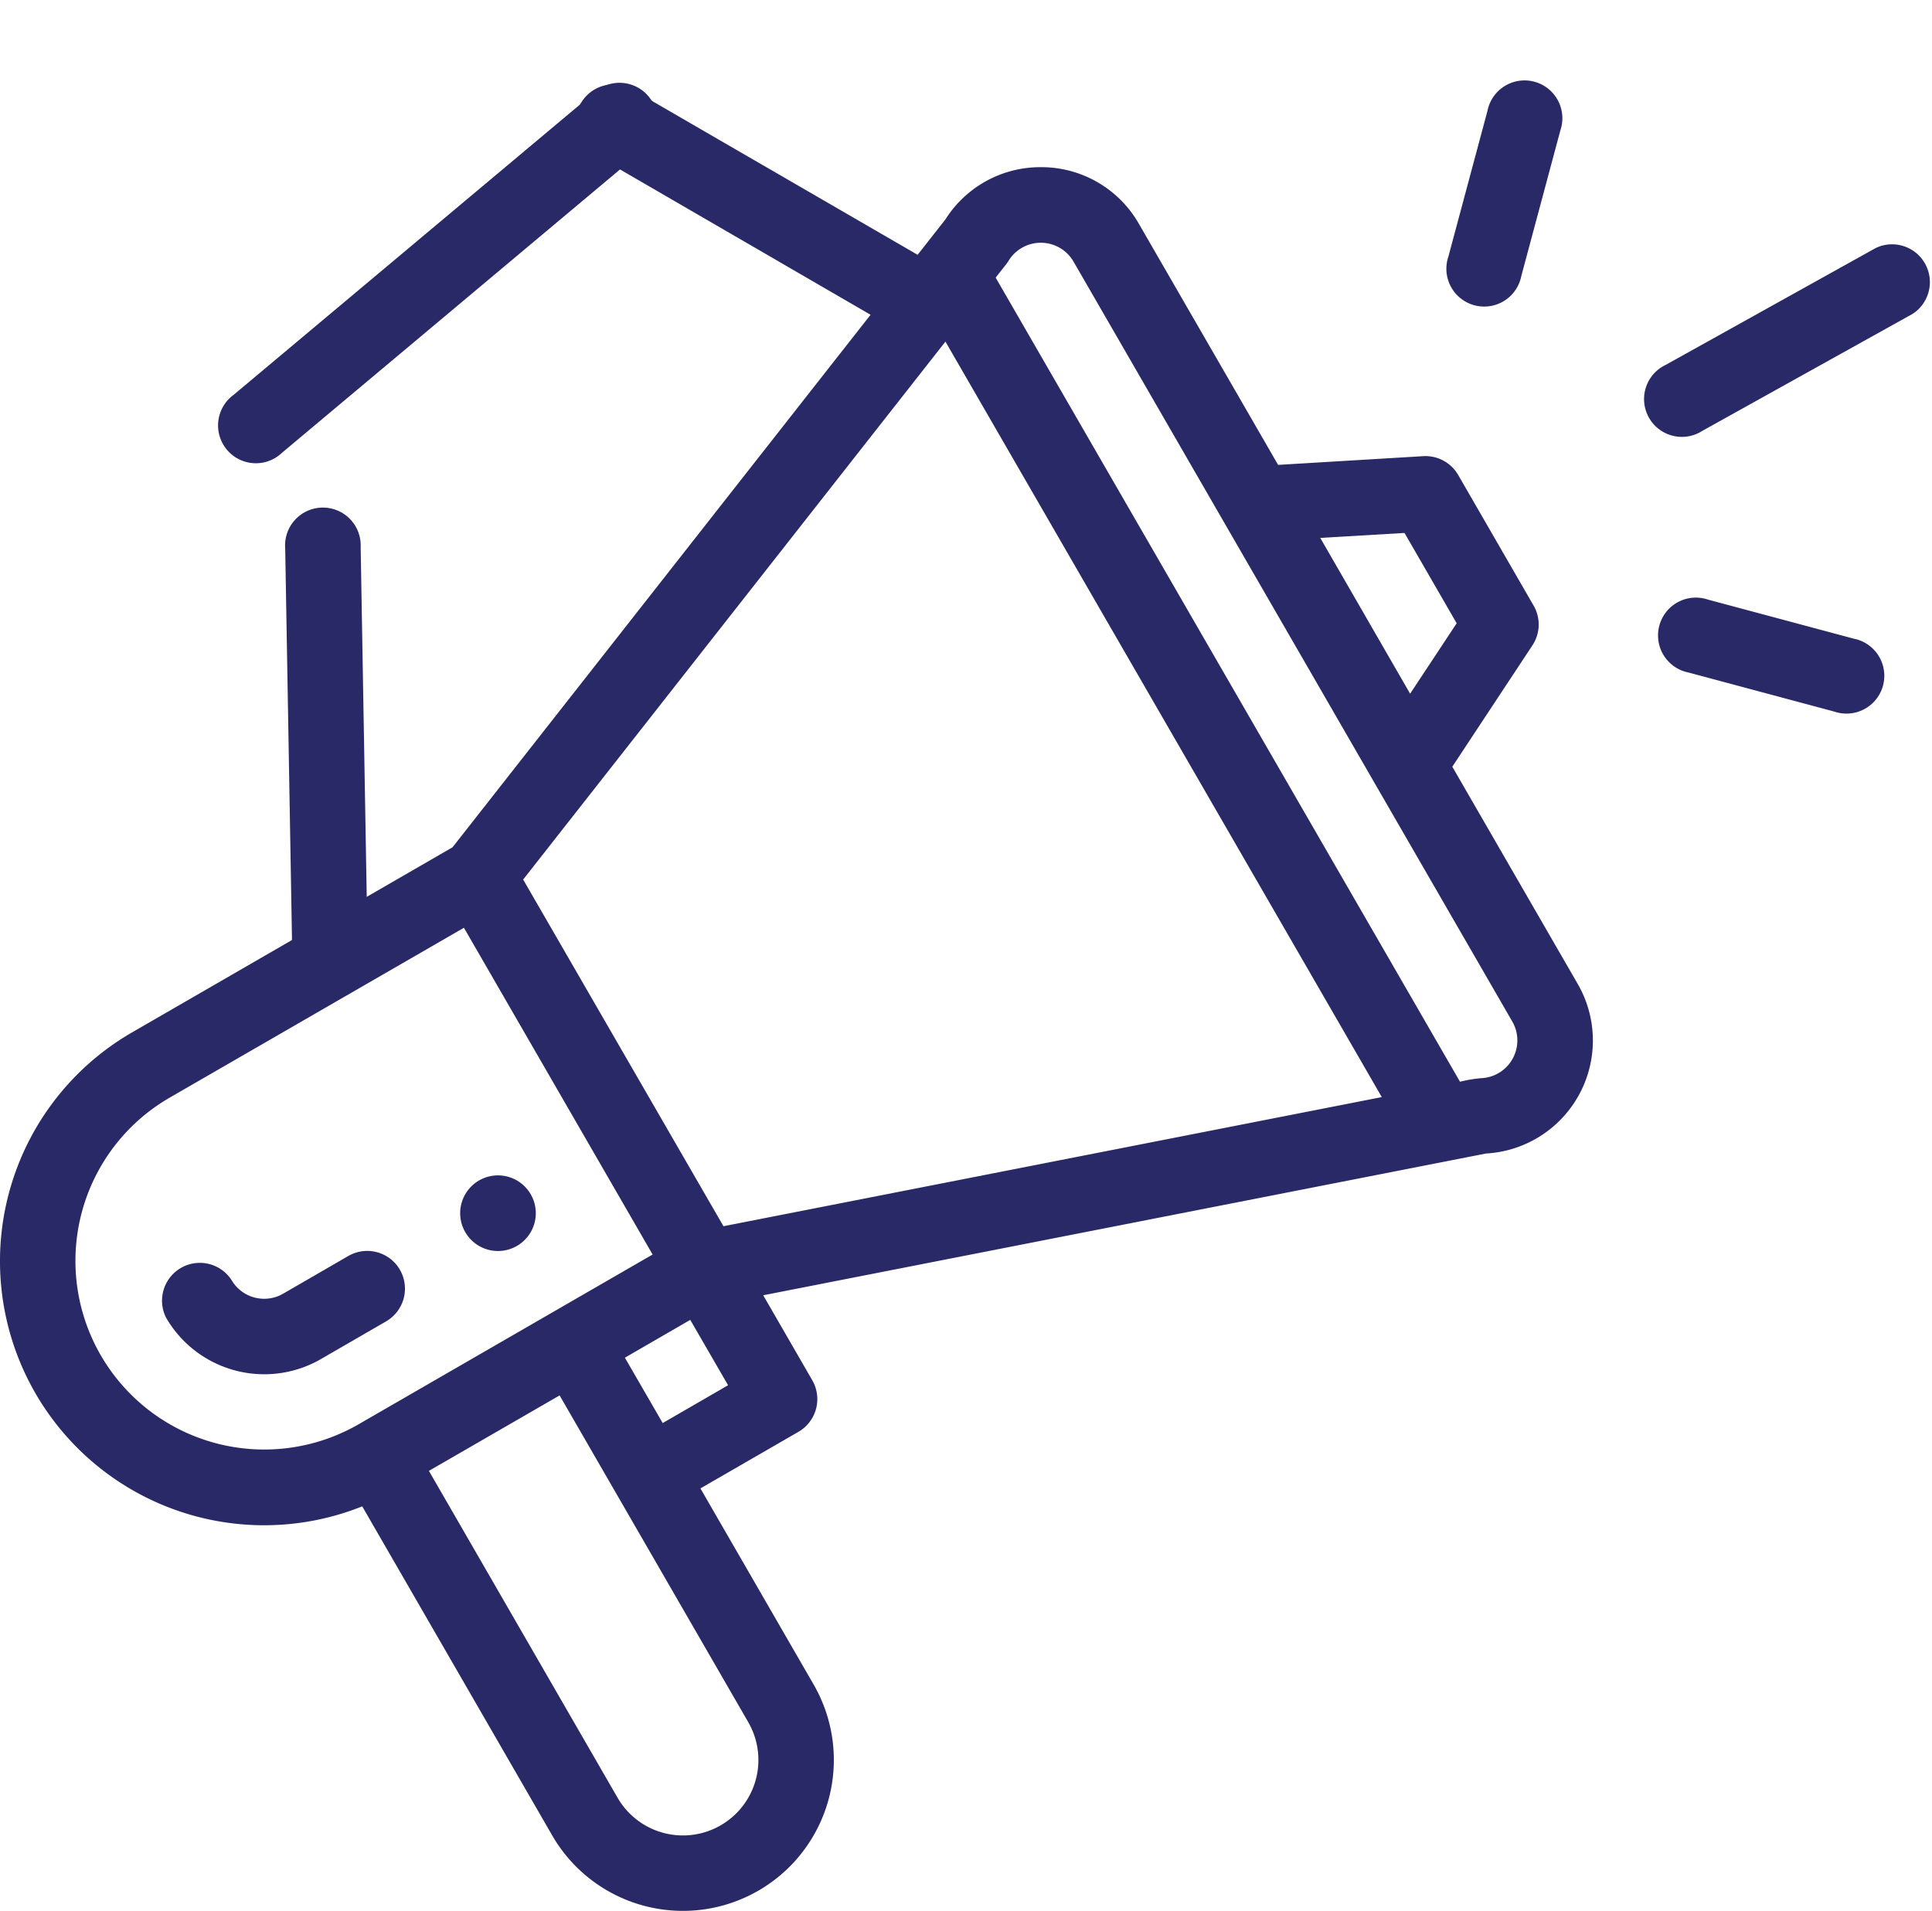
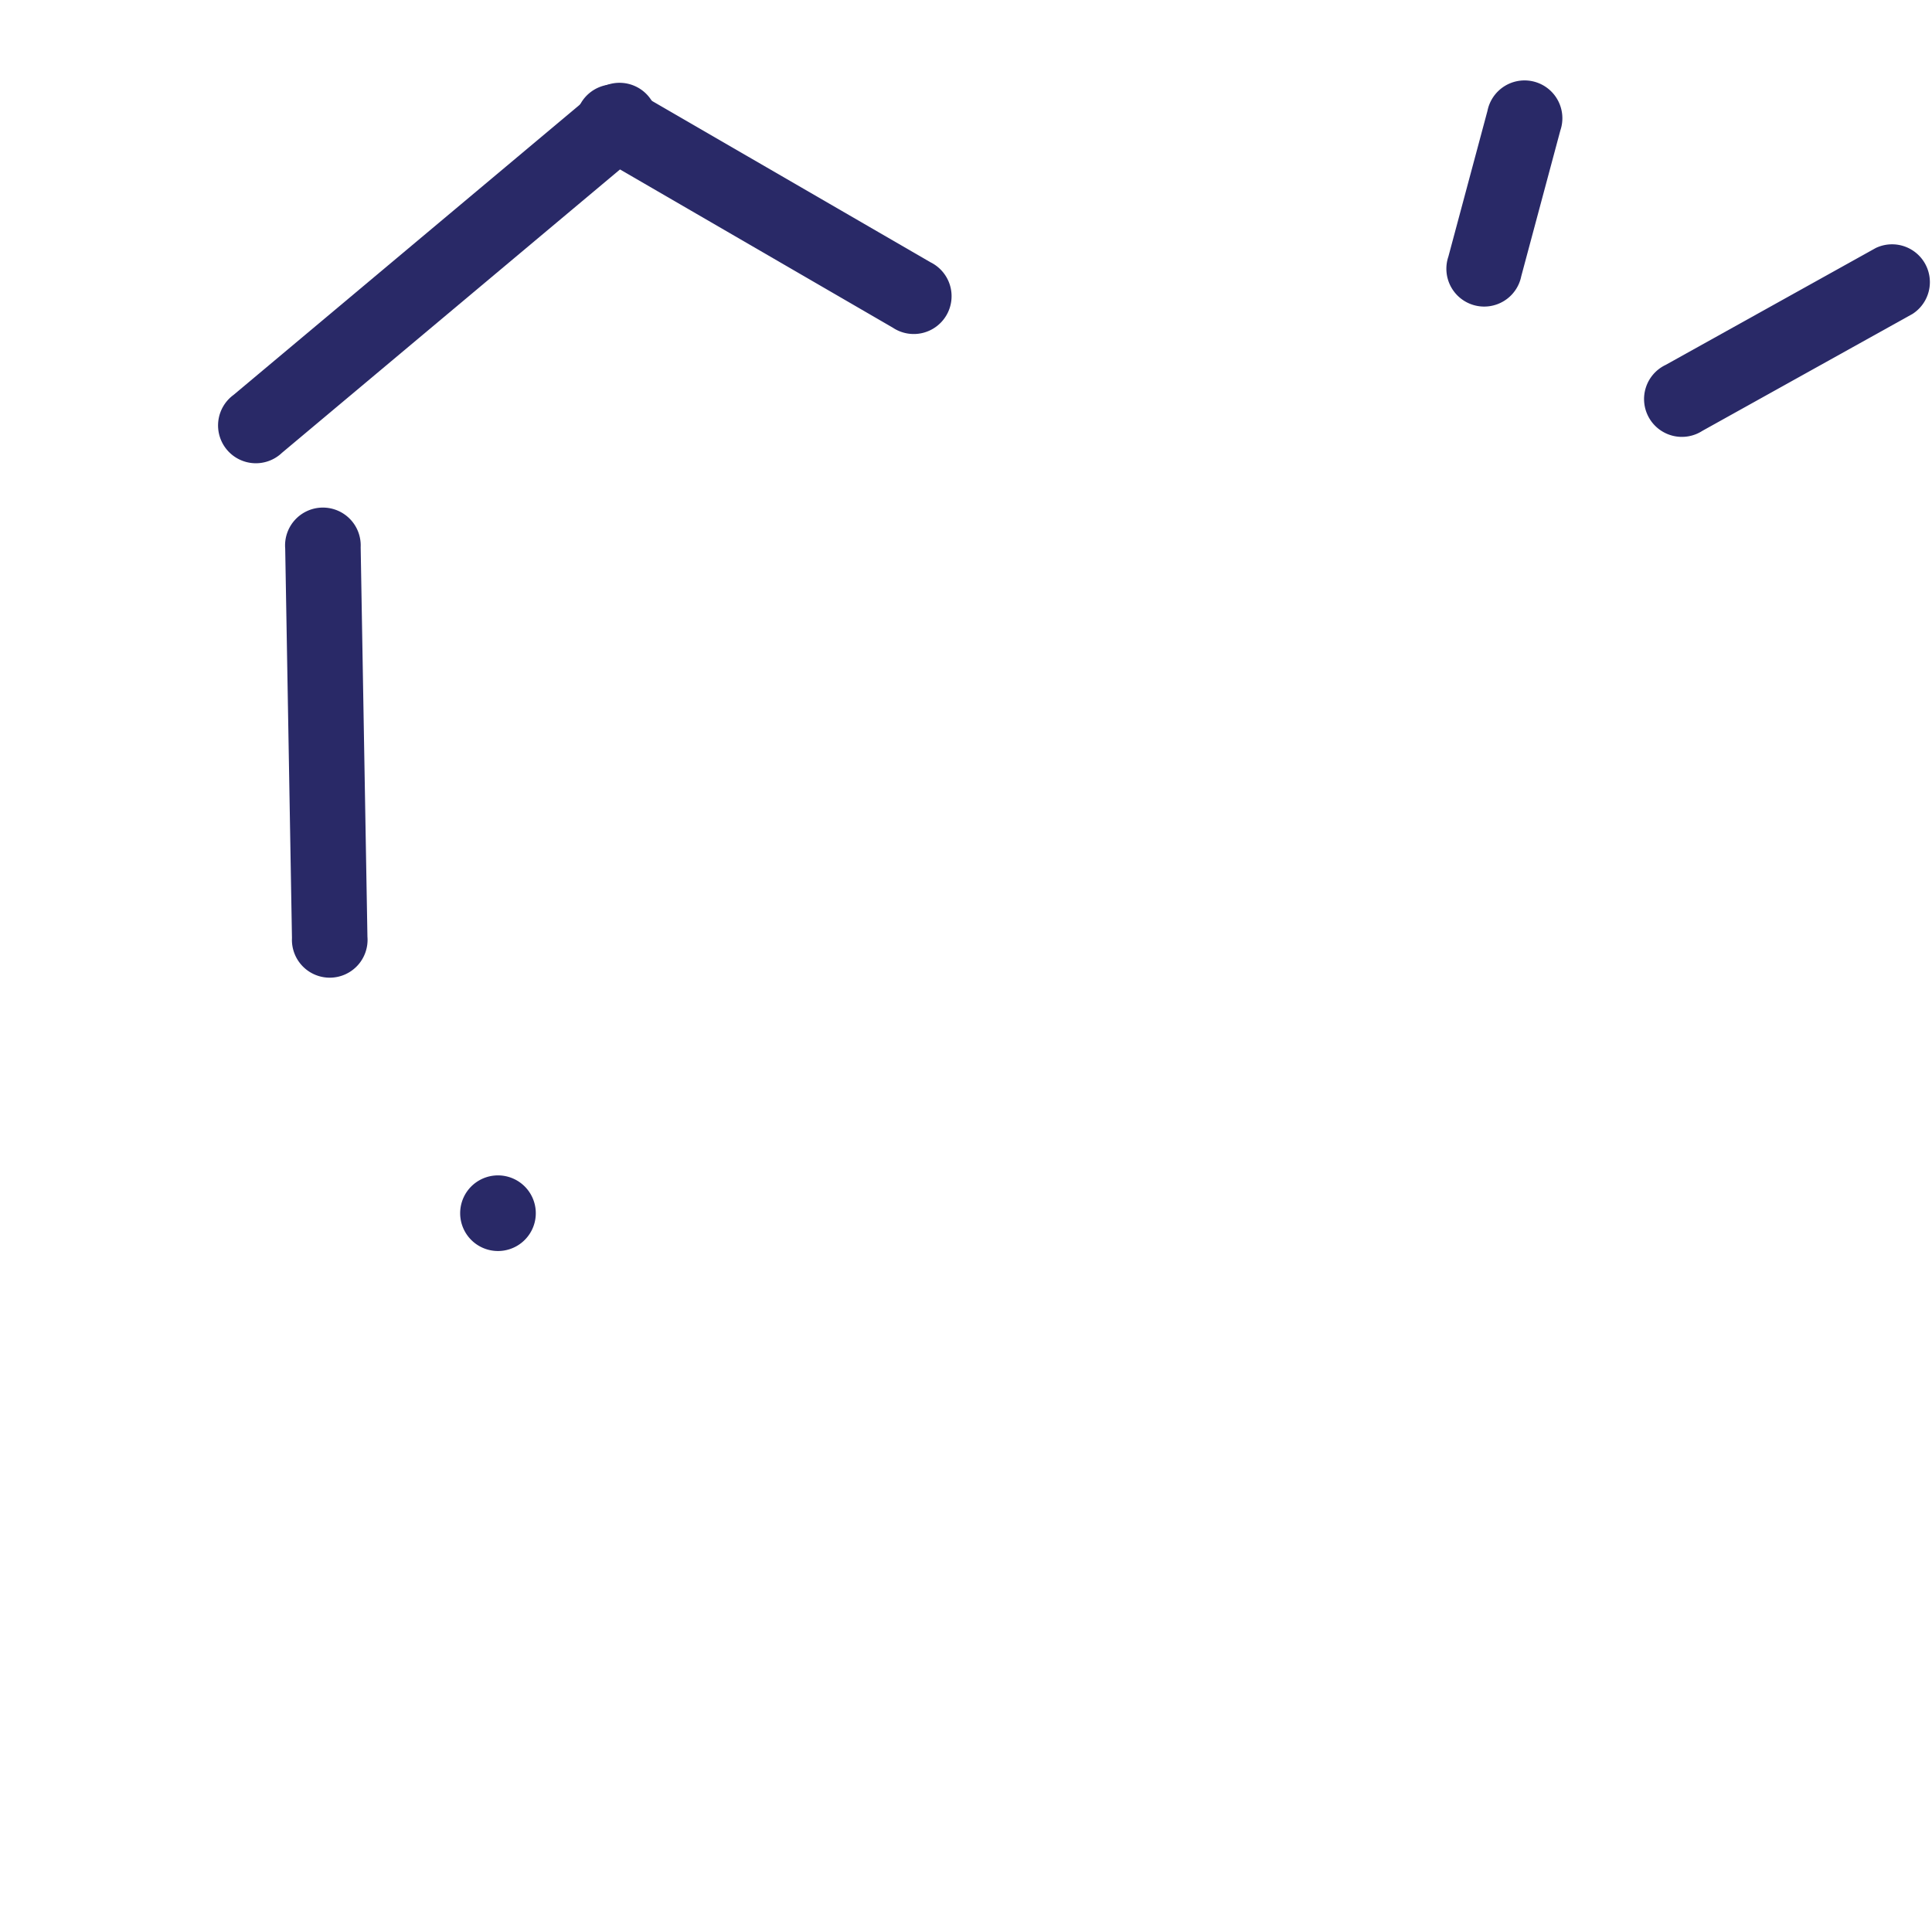
<svg xmlns="http://www.w3.org/2000/svg" width="66.414" height="65.693" viewBox="0 0 66.414 65.693">
  <defs>
    <style>.a{fill:#292967;}</style>
  </defs>
  <g transform="translate(0 5.204)">
    <path class="a" d="M123.909,292a1.3,1.3,0,1,0-1.772-.475A1.3,1.3,0,0,0,123.909,292Zm0,0" transform="translate(-106.143 -254.369)" />
-     <path class="a" d="M12.45,68.391l6.532,11.315a5.188,5.188,0,1,0,8.987-5.188l-3.891-6.741,3.37-1.946a1.3,1.3,0,0,0,.475-1.772l-1.687-2.922,24.845-4.873a3.891,3.891,0,0,0,3.154-5.831l-4.311-7.467,2.755-4.173a1.3,1.3,0,0,0,.041-1.364l-2.594-4.493a1.3,1.3,0,0,0-1.2-.646l-4.99.3L39.149,24.3a3.858,3.858,0,0,0-3.321-1.945h-.05A3.857,3.857,0,0,0,32.5,24.15L15.556,45.736,4.54,52.1a9.08,9.08,0,0,0,7.91,16.295Zm13.273,7.425a2.594,2.594,0,0,1-4.494,2.594L14.744,67.174l4.493-2.594,6.486,11.235ZM22.781,65.53l-1.3-2.247,2.247-1.3,1.3,2.247Zm25.5-30.6,1.793,3.105-1.6,2.421L45.385,35.1ZM34.671,25.572a1.3,1.3,0,0,1,2.23.026L51.989,51.731A1.3,1.3,0,0,1,50.9,53.675a4.762,4.762,0,0,0-.711.121L34.227,26.153c.335-.431.378-.472.444-.581ZM32.5,28.352,47.5,54.324l-22.63,4.439L17.984,46.845ZM3.464,63.2a6.481,6.481,0,0,1,2.374-8.86l10.11-5.837,6.486,11.233-10.11,5.838A6.494,6.494,0,0,1,3.464,63.2Zm0,0" transform="translate(0 -21.812)" />
-     <path class="a" d="M50.893,310.221a1.3,1.3,0,0,0-1.772-.475l-2.247,1.3a1.3,1.3,0,0,1-1.772-.475,1.3,1.3,0,0,0-2.247,1.3,3.9,3.9,0,0,0,5.316,1.424l2.247-1.3a1.3,1.3,0,0,0,.475-1.772Zm0,0" transform="translate(-37.145 -271.773)" />
    <path class="a" d="M444.17,42.645l-7.228,4.022a1.3,1.3,0,1,0,1.262,2.267l7.228-4.022a1.3,1.3,0,0,0-1.261-2.267Zm0,0" transform="translate(-379.684 -39.326)" />
-     <path class="a" d="M446.708,138.008l-5.012-1.343a1.3,1.3,0,1,0-.671,2.506l5.012,1.343a1.3,1.3,0,1,0,.671-2.506Zm0,0" transform="translate(-382.981 -121.255)" />
    <path class="a" d="M384.881.962l-1.344,5.012a1.3,1.3,0,1,0,2.506.672l1.344-5.012a1.3,1.3,0,1,0-2.506-.672Zm0,0" transform="translate(-333.748 -2.356)" />
    <path class="a" d="M3.513.962.045,13.9a1.3,1.3,0,1,0,2.506.672L6.019,1.634A1.3,1.3,0,1,0,3.513.962Zm0,0Z" transform="translate(6.162 13.696) rotate(-16)" />
    <path class="a" d="M4.222.962.045,16.546a1.3,1.3,0,1,0,2.506.672L6.727,1.634A1.3,1.3,0,1,0,4.222.962Zm0,0Z" transform="matrix(0.819, 0.574, -0.574, 0.819, 17.488, -5.204)" />
    <path class="a" d="M3.1.962.045,12.279a1.3,1.3,0,1,0,2.506.672L5.6,1.634A1.3,1.3,0,1,0,3.1.962Zm0,0Z" transform="matrix(0.259, -0.966, 0.966, 0.259, 18.816, 2.923)" />
  </g>
</svg>